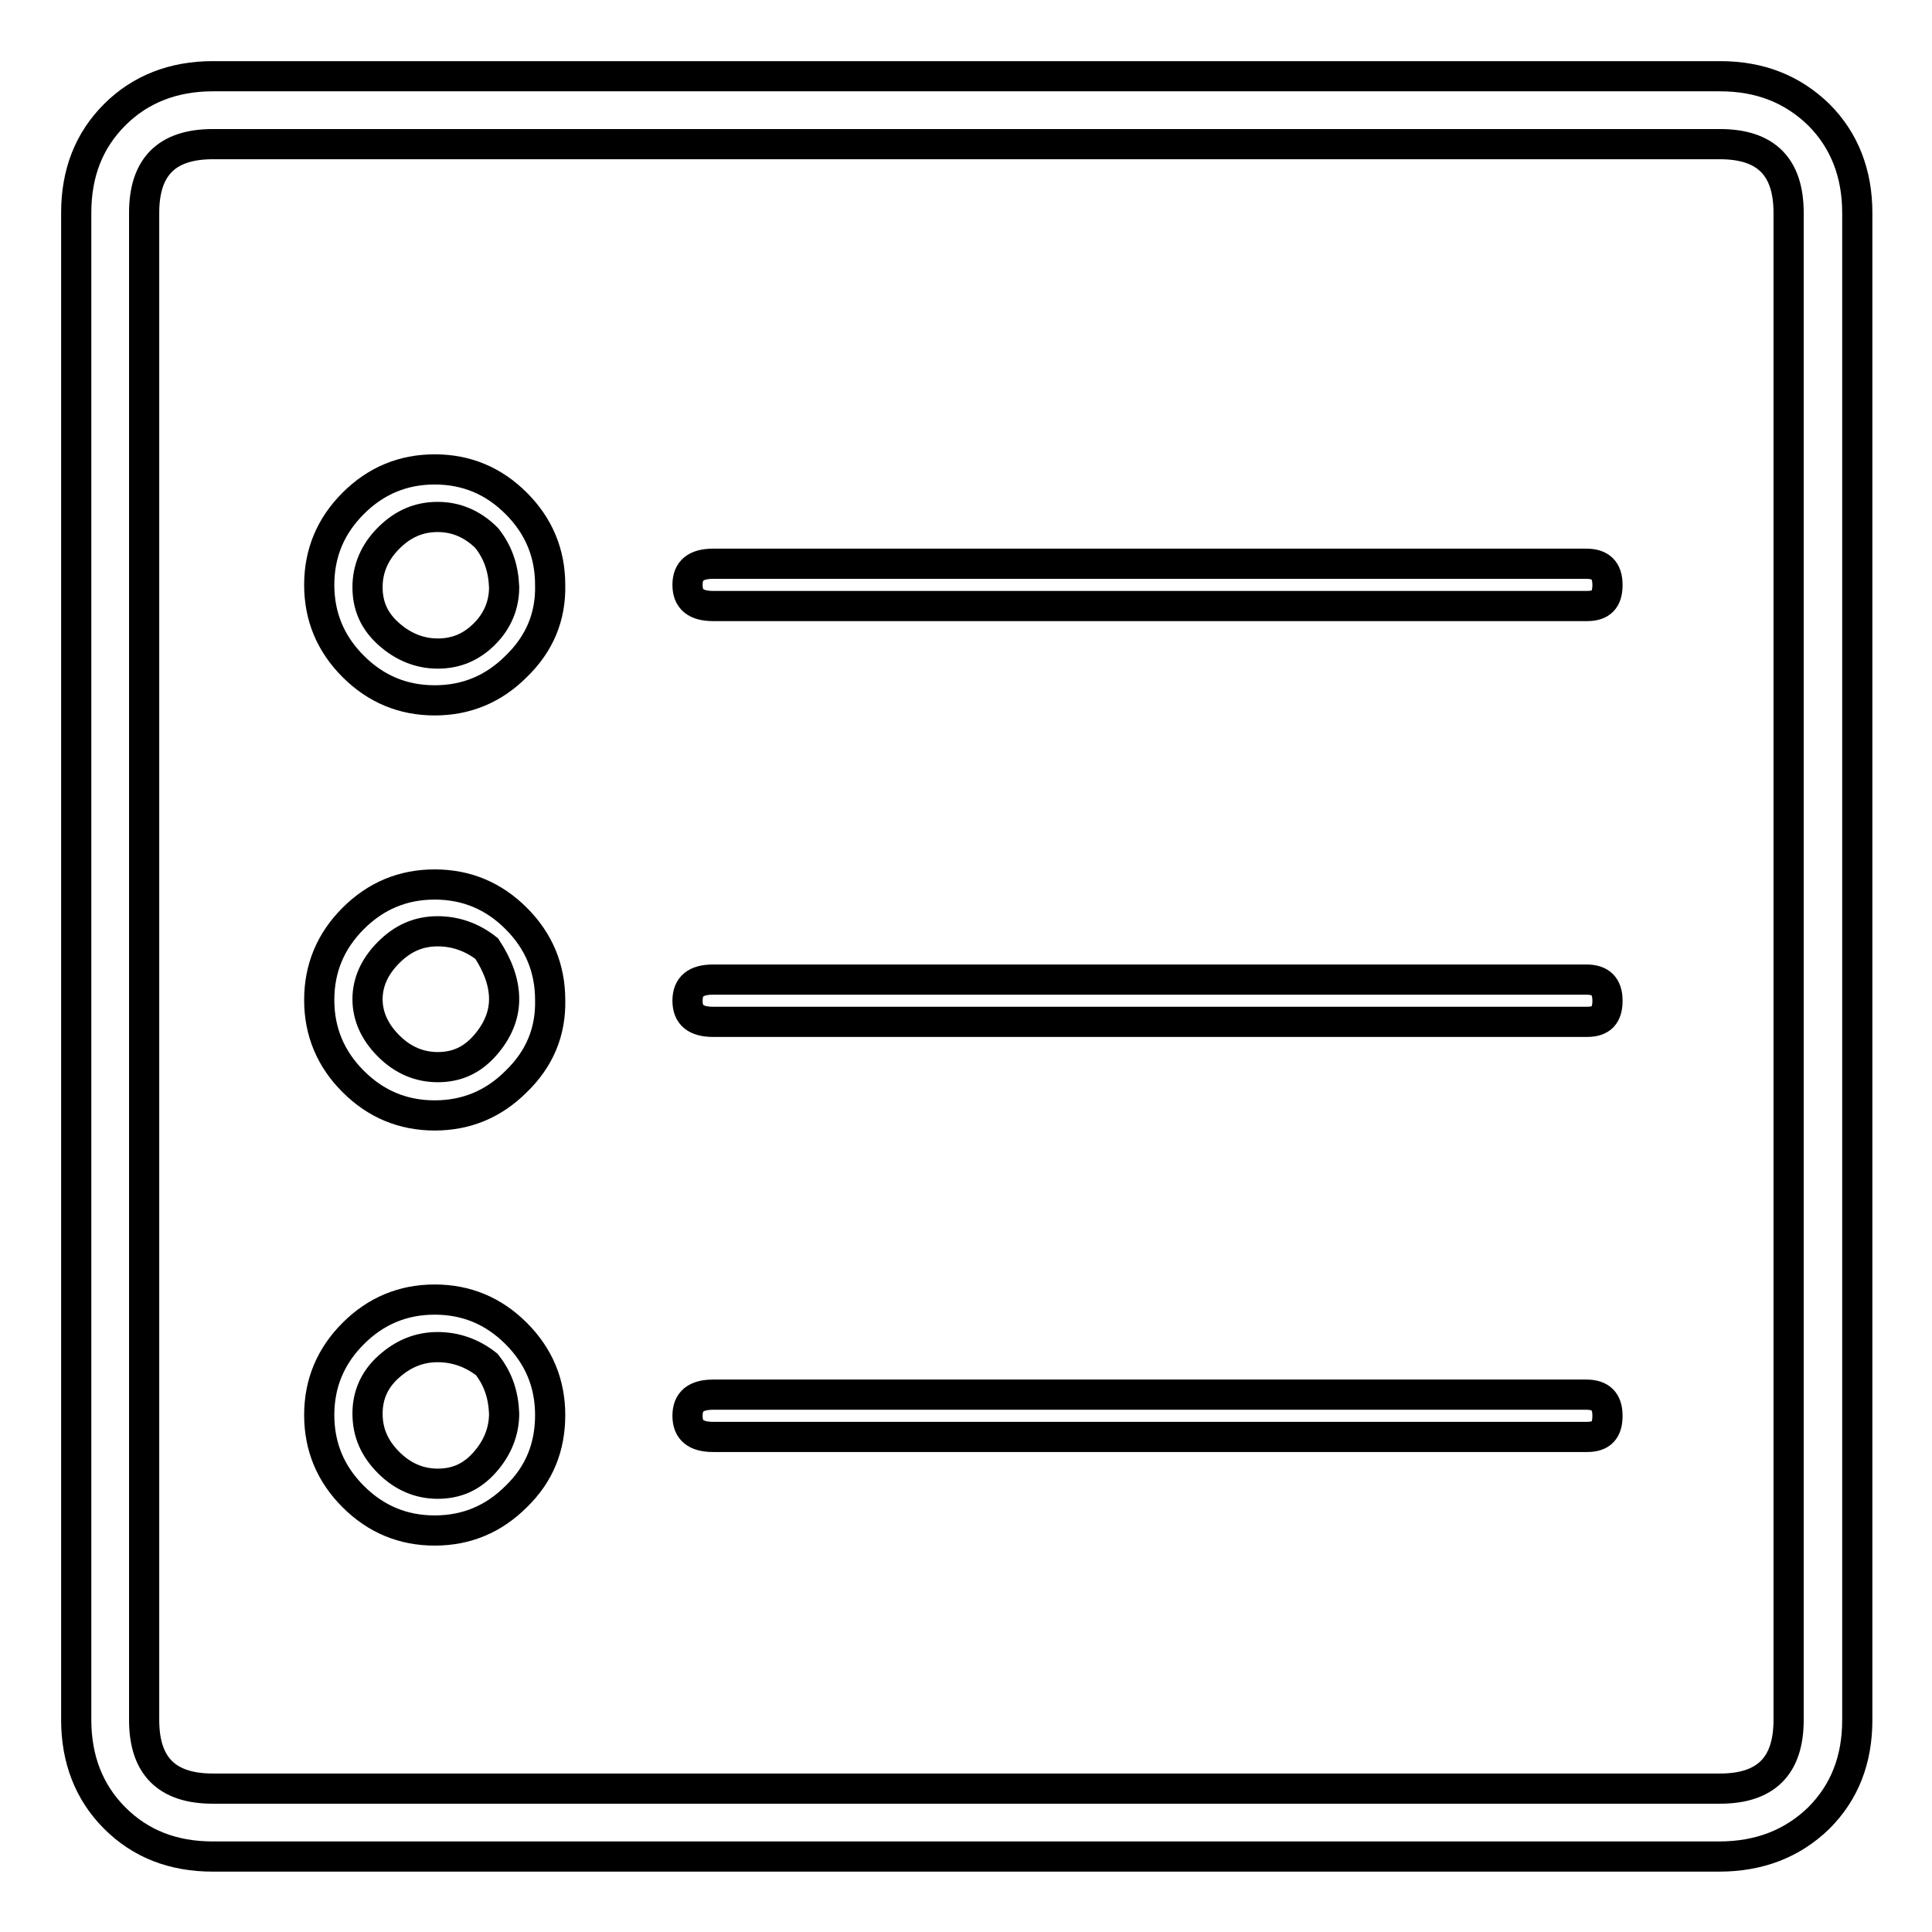
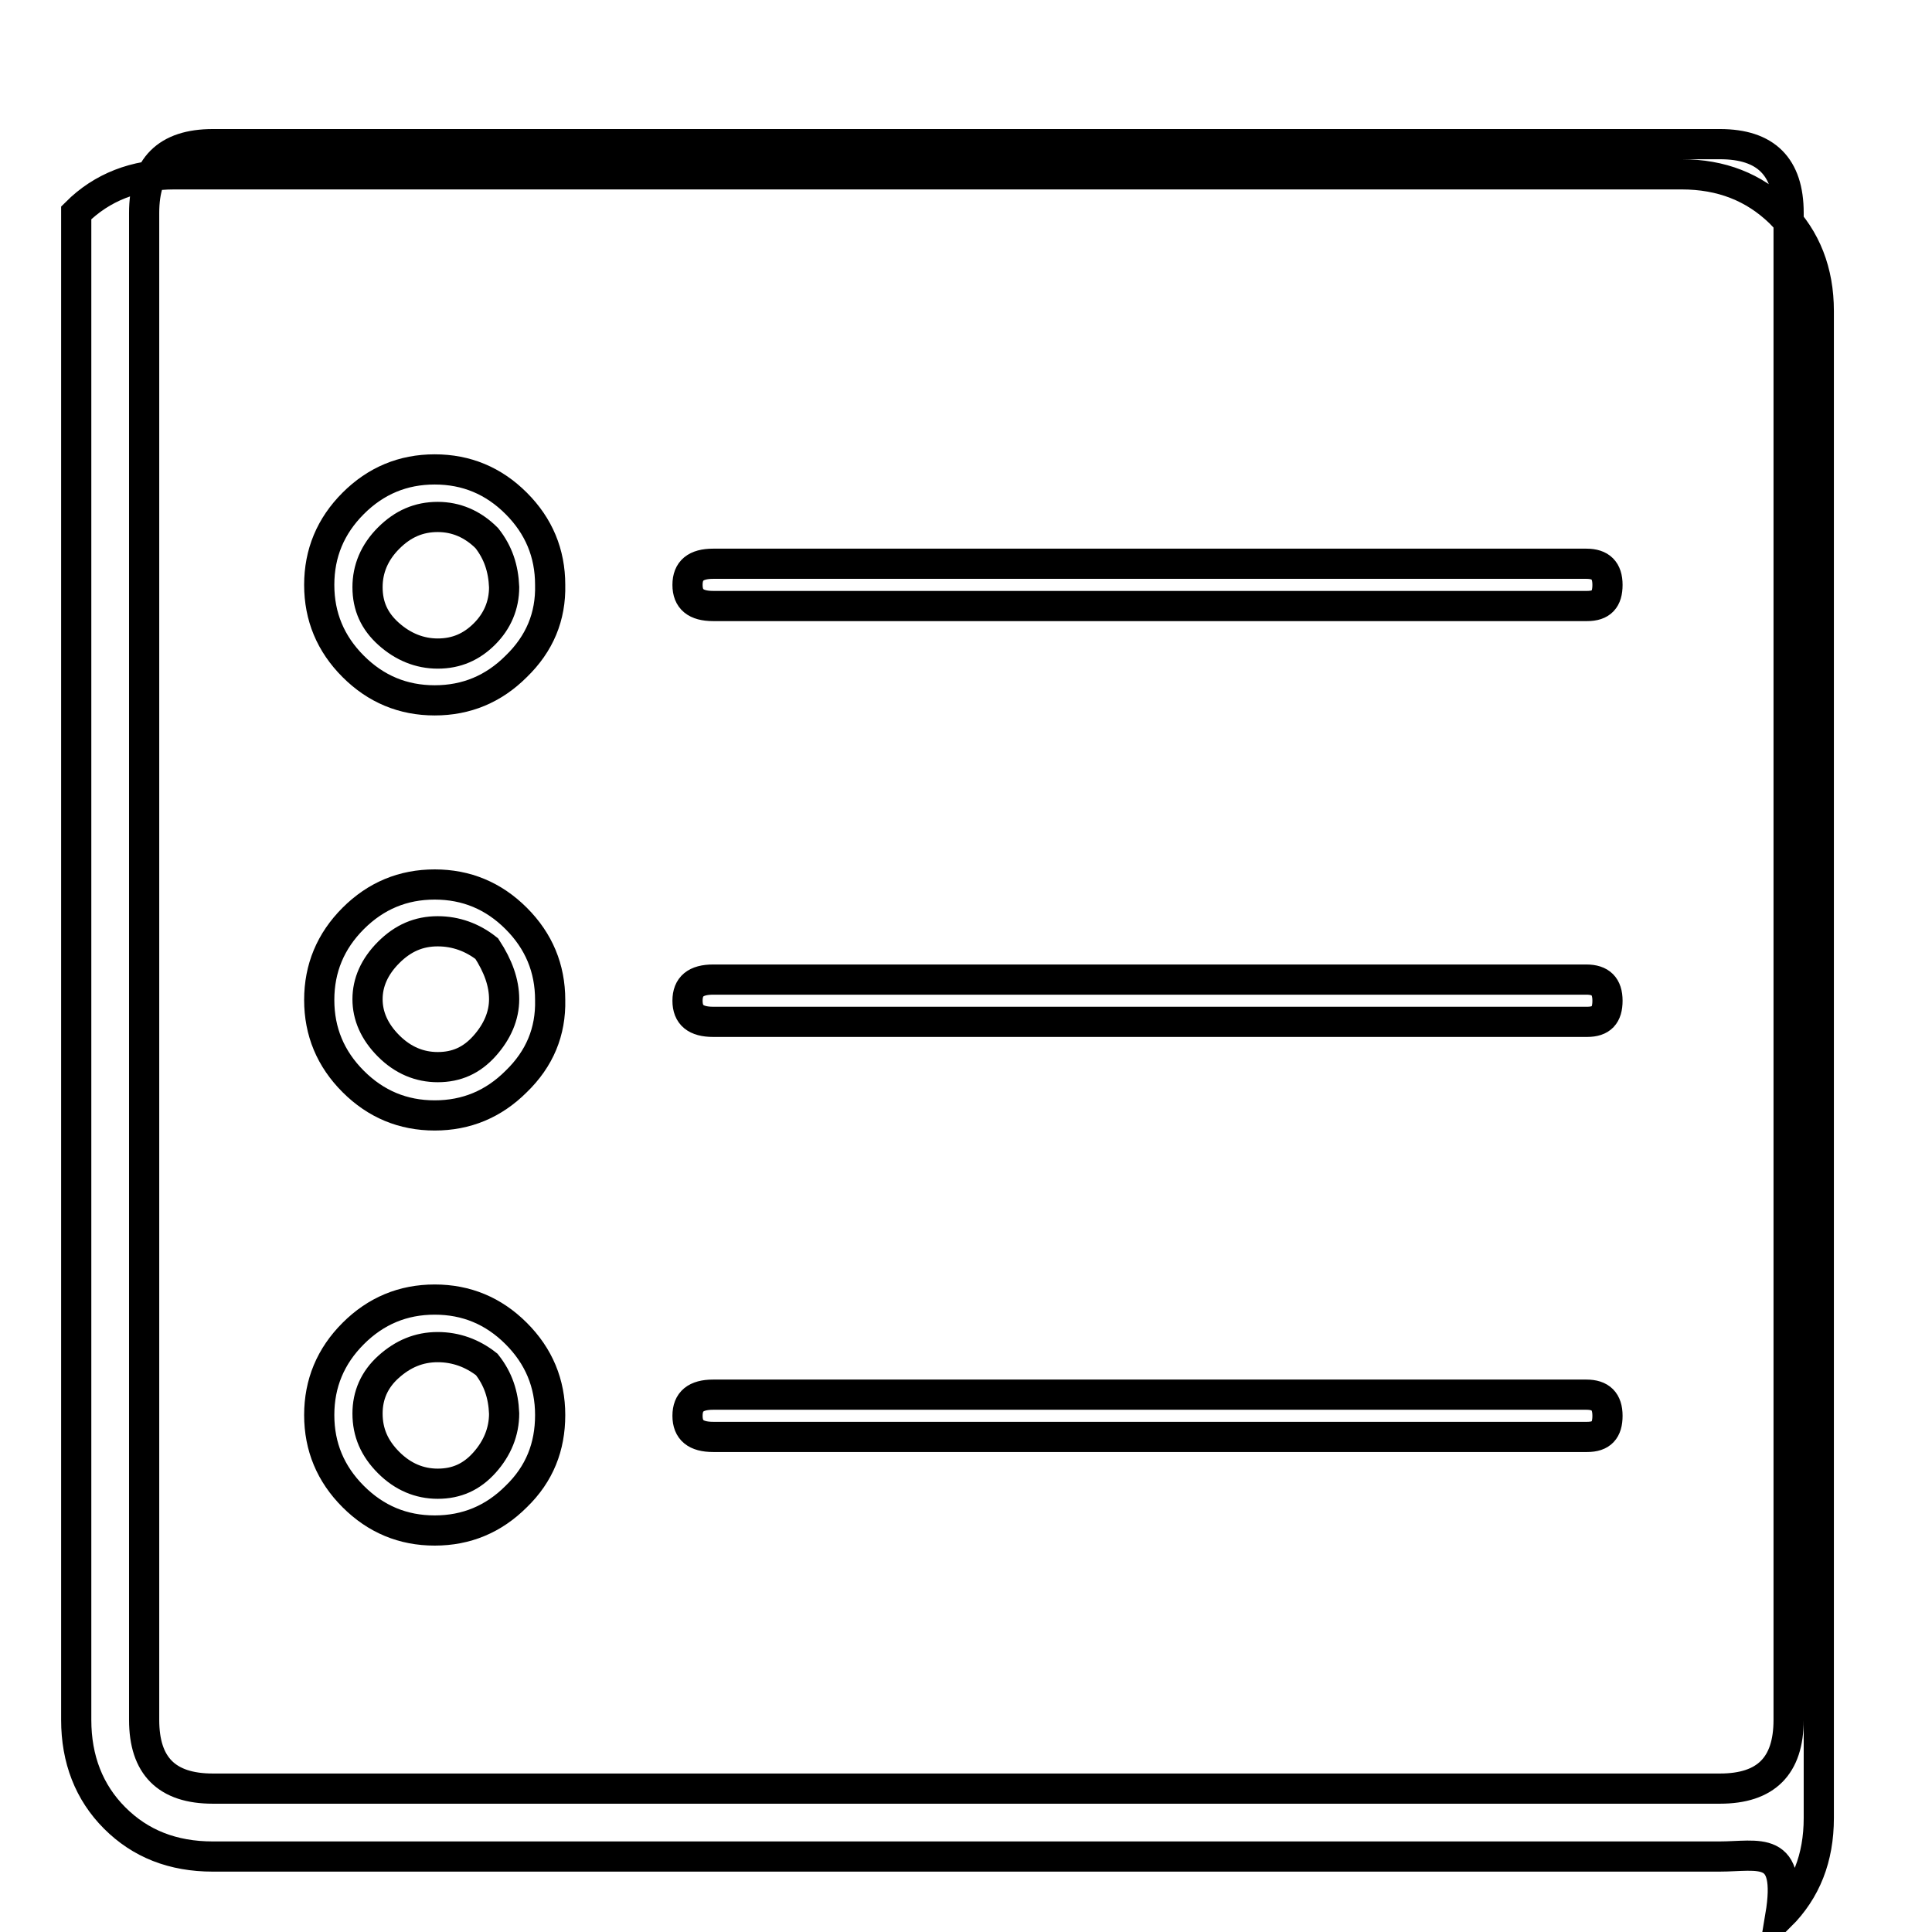
<svg xmlns="http://www.w3.org/2000/svg" version="1.1" x="0px" y="0px" viewBox="0 0 256 256" enable-background="new 0 0 256 256" xml:space="preserve">
  <g>
-     <path stroke-width="4" fill-opacity="0" stroke="#000000" d="M227.8,246H28.2c-5.3,0-9.6-1.7-13-5.1c-3.4-3.4-5.1-7.8-5.1-13V28.2c0-5.3,1.7-9.6,5.1-13 c3.4-3.4,7.8-5.1,13-5.1h199.7c5.3,0,9.6,1.7,13.1,5.1c3.4,3.4,5.1,7.8,5.1,13v199.7c0,5.3-1.7,9.6-5.1,13 C237.5,244.3,233.1,246,227.8,246z M28.2,19.1c-6.1,0-9.1,3-9.1,9.1v199.7c0,6.1,3,9.1,9.1,9.1h199.7c6.1,0,9.1-3,9.1-9.1V28.2 c0-6.1-3-9.1-9.1-9.1H28.2L28.2,19.1z M68.4,88.3c-3,3-6.6,4.5-10.8,4.5c-4.2,0-7.8-1.5-10.8-4.5c-3-3-4.5-6.6-4.5-10.8 c0-4.2,1.5-7.8,4.5-10.8c3-3,6.6-4.5,10.8-4.5c4.2,0,7.8,1.5,10.8,4.5c3,3,4.5,6.6,4.5,10.8C73,81.7,71.5,85.3,68.4,88.3z  M68.4,143.3c-3,3-6.6,4.5-10.8,4.5c-4.2,0-7.8-1.5-10.8-4.5c-3-3-4.5-6.6-4.5-10.8c0-4.2,1.5-7.8,4.5-10.8c3-3,6.6-4.5,10.8-4.5 c4.2,0,7.8,1.5,10.8,4.5c3,3,4.5,6.6,4.5,10.8C73,136.7,71.5,140.3,68.4,143.3z M68.4,198.3c-3,3-6.6,4.5-10.8,4.5 c-4.2,0-7.8-1.5-10.8-4.5c-3-3-4.5-6.6-4.5-10.8c0-4.2,1.5-7.8,4.5-10.8s6.6-4.5,10.8-4.5c4.2,0,7.8,1.5,10.8,4.5 c3,3,4.5,6.6,4.5,10.8S71.5,195.3,68.4,198.3z M64.5,71.3c-1.9-1.9-4.1-2.8-6.5-2.8c-2.5,0-4.6,0.9-6.5,2.8 c-1.9,1.9-2.8,4.1-2.8,6.5c0,2.5,0.9,4.5,2.8,6.2c1.9,1.7,4.1,2.6,6.5,2.6c2.5,0,4.5-0.9,6.2-2.6c1.7-1.7,2.6-3.8,2.6-6.2 C66.7,75.3,66,73.2,64.5,71.3z M64.5,125.7c-1.9-1.5-4.1-2.3-6.5-2.3c-2.5,0-4.6,0.9-6.5,2.8c-1.9,1.9-2.8,4-2.8,6.2 s0.9,4.3,2.8,6.2c1.9,1.9,4.1,2.8,6.5,2.8c2.5,0,4.5-0.9,6.2-2.8c1.7-1.9,2.6-4,2.6-6.2S66,128,64.5,125.7z M64.5,180.8 c-1.9-1.5-4.1-2.3-6.5-2.3c-2.5,0-4.6,0.9-6.5,2.6c-1.9,1.7-2.8,3.8-2.8,6.2c0,2.5,0.9,4.6,2.8,6.5c1.9,1.9,4.1,2.8,6.5,2.8 c2.5,0,4.5-0.9,6.2-2.8s2.6-4.1,2.6-6.5C66.7,184.8,66,182.7,64.5,180.8z M210.3,80.3H94.5c-2.3,0-3.4-0.9-3.4-2.8 c0-1.9,1.1-2.8,3.4-2.8h115.7c1.9,0,2.8,0.9,2.8,2.8S212.2,80.3,210.3,80.3z M210.3,135.4H94.5c-2.3,0-3.4-0.9-3.4-2.8 s1.1-2.8,3.4-2.8h115.7c1.9,0,2.8,0.9,2.8,2.8S212.2,135.4,210.3,135.4z M210.3,190.4H94.5c-2.3,0-3.4-0.9-3.4-2.8 c0-1.9,1.1-2.8,3.4-2.8h115.7c1.9,0,2.8,0.9,2.8,2.8S212.2,190.4,210.3,190.4z" />
+     <path stroke-width="4" fill-opacity="0" stroke="#000000" d="M227.8,246H28.2c-5.3,0-9.6-1.7-13-5.1c-3.4-3.4-5.1-7.8-5.1-13V28.2c3.4-3.4,7.8-5.1,13-5.1h199.7c5.3,0,9.6,1.7,13.1,5.1c3.4,3.4,5.1,7.8,5.1,13v199.7c0,5.3-1.7,9.6-5.1,13 C237.5,244.3,233.1,246,227.8,246z M28.2,19.1c-6.1,0-9.1,3-9.1,9.1v199.7c0,6.1,3,9.1,9.1,9.1h199.7c6.1,0,9.1-3,9.1-9.1V28.2 c0-6.1-3-9.1-9.1-9.1H28.2L28.2,19.1z M68.4,88.3c-3,3-6.6,4.5-10.8,4.5c-4.2,0-7.8-1.5-10.8-4.5c-3-3-4.5-6.6-4.5-10.8 c0-4.2,1.5-7.8,4.5-10.8c3-3,6.6-4.5,10.8-4.5c4.2,0,7.8,1.5,10.8,4.5c3,3,4.5,6.6,4.5,10.8C73,81.7,71.5,85.3,68.4,88.3z  M68.4,143.3c-3,3-6.6,4.5-10.8,4.5c-4.2,0-7.8-1.5-10.8-4.5c-3-3-4.5-6.6-4.5-10.8c0-4.2,1.5-7.8,4.5-10.8c3-3,6.6-4.5,10.8-4.5 c4.2,0,7.8,1.5,10.8,4.5c3,3,4.5,6.6,4.5,10.8C73,136.7,71.5,140.3,68.4,143.3z M68.4,198.3c-3,3-6.6,4.5-10.8,4.5 c-4.2,0-7.8-1.5-10.8-4.5c-3-3-4.5-6.6-4.5-10.8c0-4.2,1.5-7.8,4.5-10.8s6.6-4.5,10.8-4.5c4.2,0,7.8,1.5,10.8,4.5 c3,3,4.5,6.6,4.5,10.8S71.5,195.3,68.4,198.3z M64.5,71.3c-1.9-1.9-4.1-2.8-6.5-2.8c-2.5,0-4.6,0.9-6.5,2.8 c-1.9,1.9-2.8,4.1-2.8,6.5c0,2.5,0.9,4.5,2.8,6.2c1.9,1.7,4.1,2.6,6.5,2.6c2.5,0,4.5-0.9,6.2-2.6c1.7-1.7,2.6-3.8,2.6-6.2 C66.7,75.3,66,73.2,64.5,71.3z M64.5,125.7c-1.9-1.5-4.1-2.3-6.5-2.3c-2.5,0-4.6,0.9-6.5,2.8c-1.9,1.9-2.8,4-2.8,6.2 s0.9,4.3,2.8,6.2c1.9,1.9,4.1,2.8,6.5,2.8c2.5,0,4.5-0.9,6.2-2.8c1.7-1.9,2.6-4,2.6-6.2S66,128,64.5,125.7z M64.5,180.8 c-1.9-1.5-4.1-2.3-6.5-2.3c-2.5,0-4.6,0.9-6.5,2.6c-1.9,1.7-2.8,3.8-2.8,6.2c0,2.5,0.9,4.6,2.8,6.5c1.9,1.9,4.1,2.8,6.5,2.8 c2.5,0,4.5-0.9,6.2-2.8s2.6-4.1,2.6-6.5C66.7,184.8,66,182.7,64.5,180.8z M210.3,80.3H94.5c-2.3,0-3.4-0.9-3.4-2.8 c0-1.9,1.1-2.8,3.4-2.8h115.7c1.9,0,2.8,0.9,2.8,2.8S212.2,80.3,210.3,80.3z M210.3,135.4H94.5c-2.3,0-3.4-0.9-3.4-2.8 s1.1-2.8,3.4-2.8h115.7c1.9,0,2.8,0.9,2.8,2.8S212.2,135.4,210.3,135.4z M210.3,190.4H94.5c-2.3,0-3.4-0.9-3.4-2.8 c0-1.9,1.1-2.8,3.4-2.8h115.7c1.9,0,2.8,0.9,2.8,2.8S212.2,190.4,210.3,190.4z" />
  </g>
</svg>